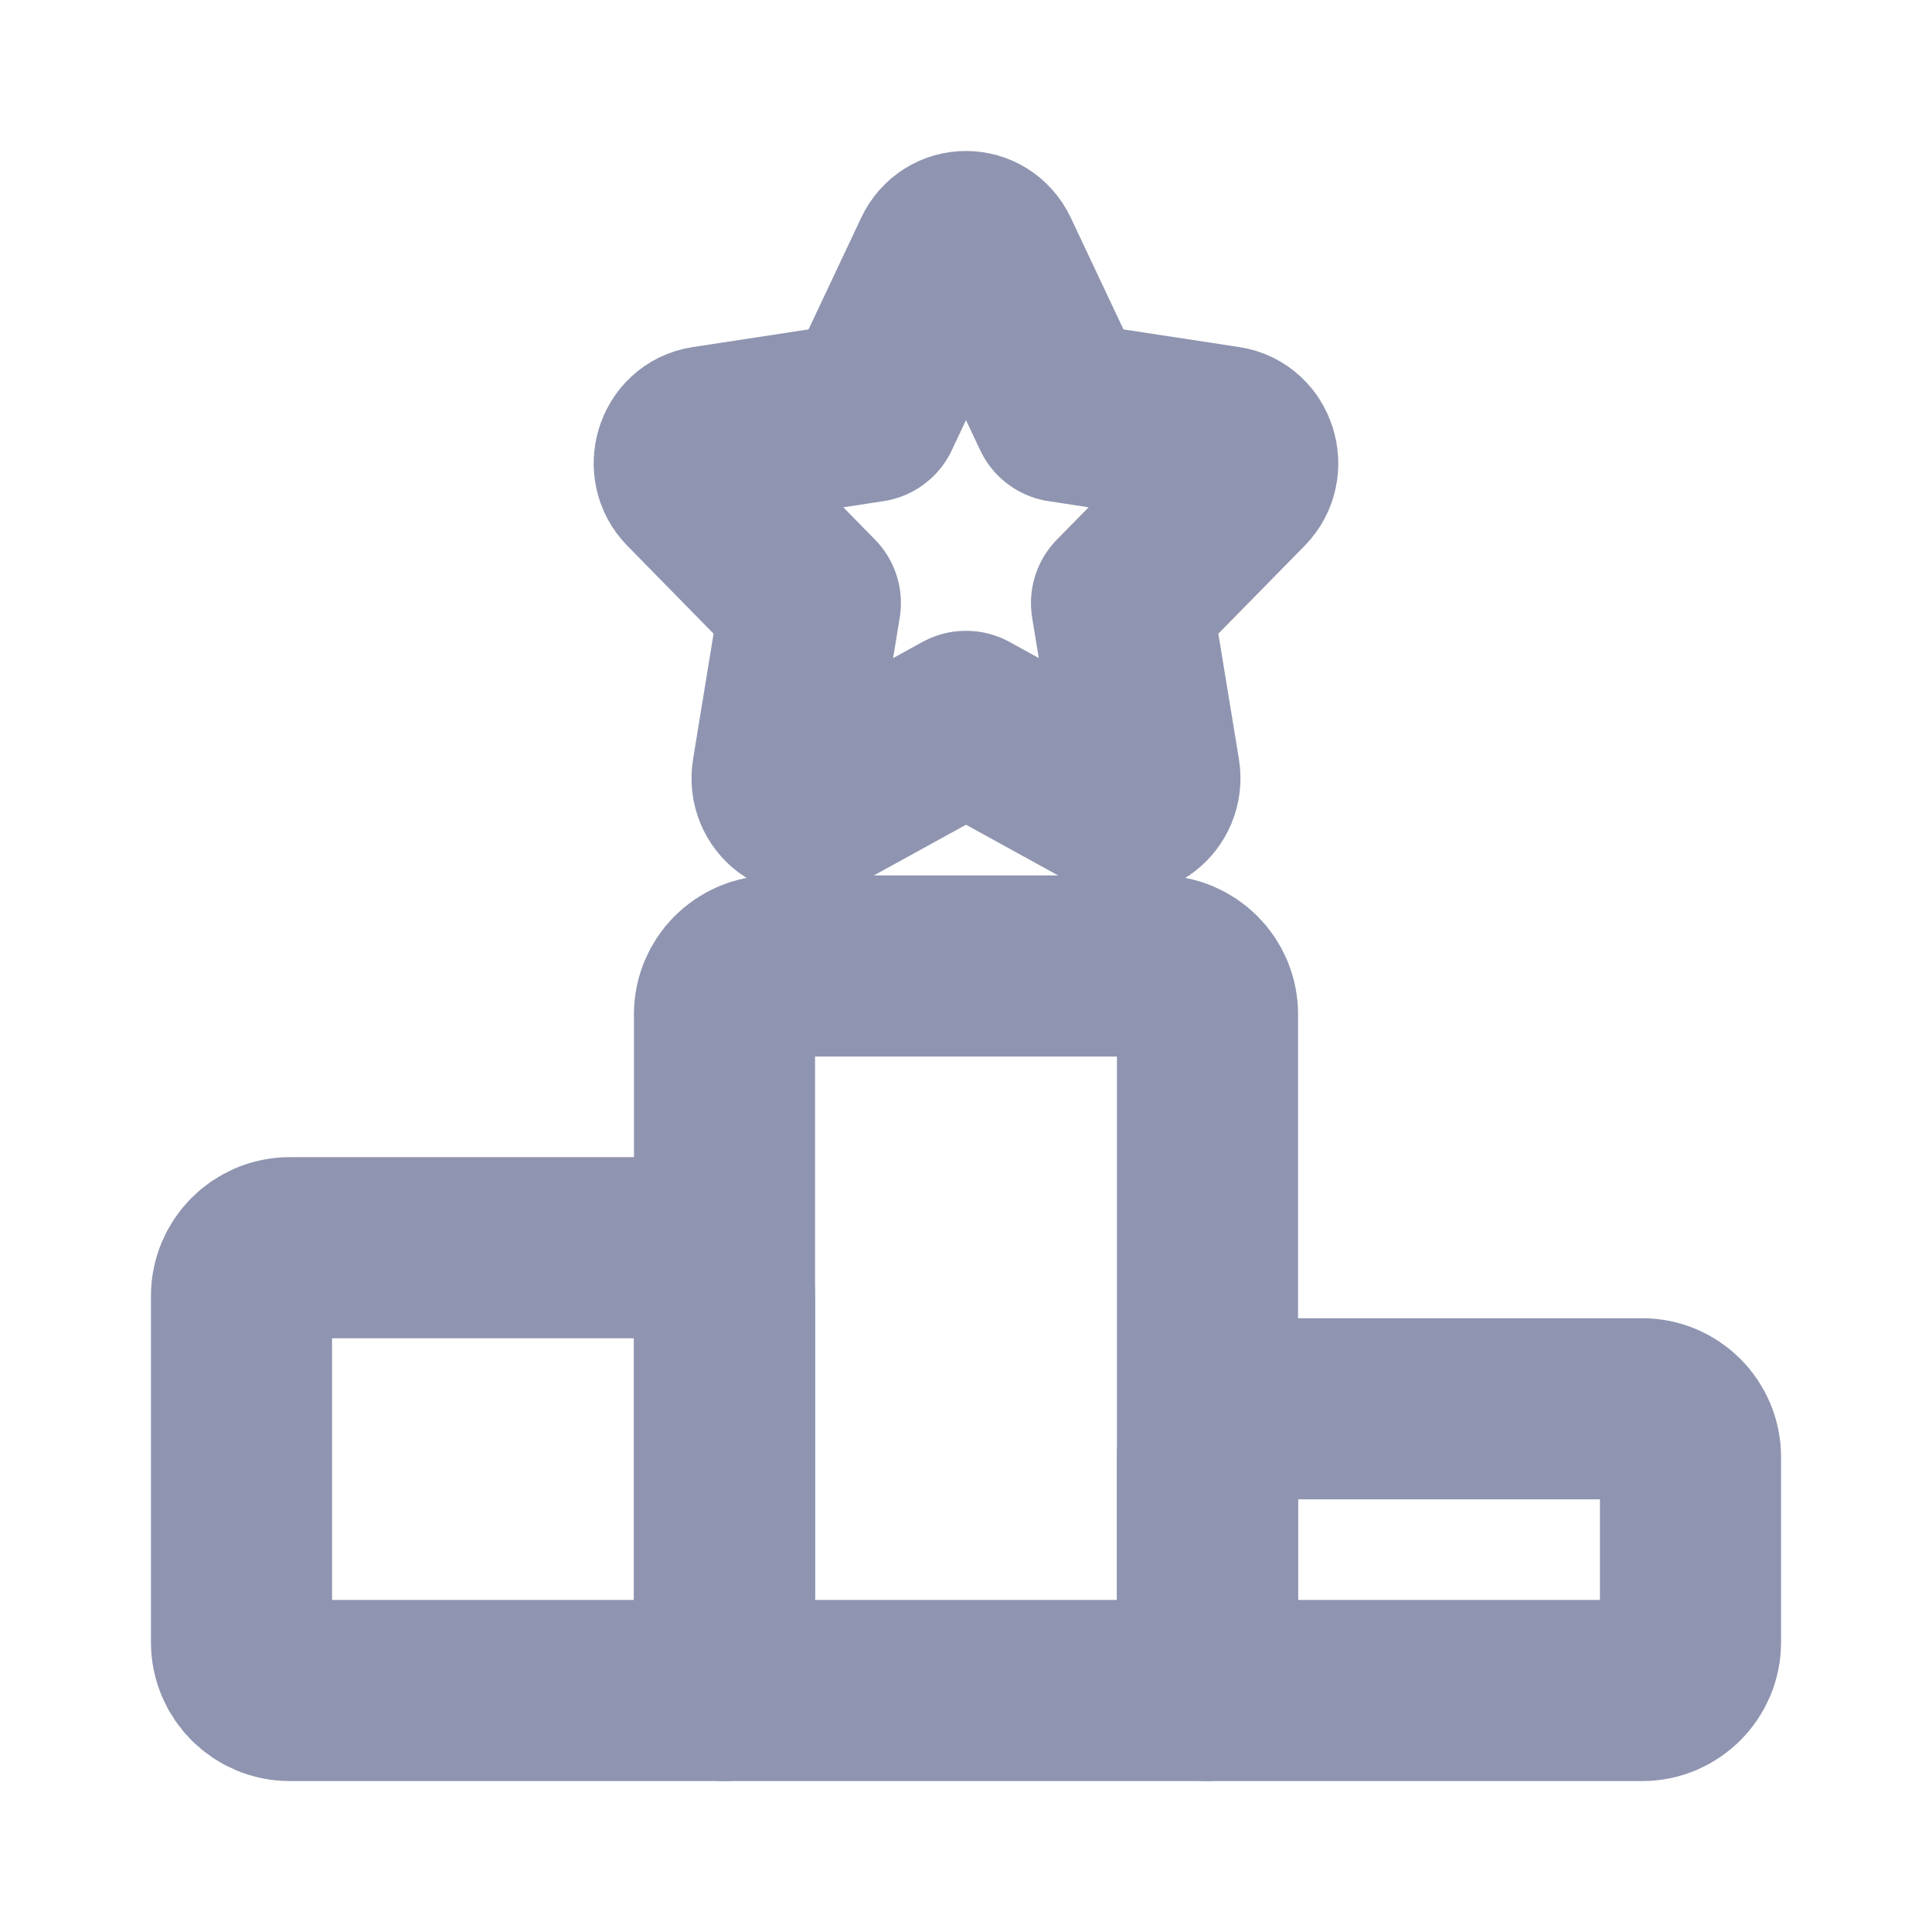
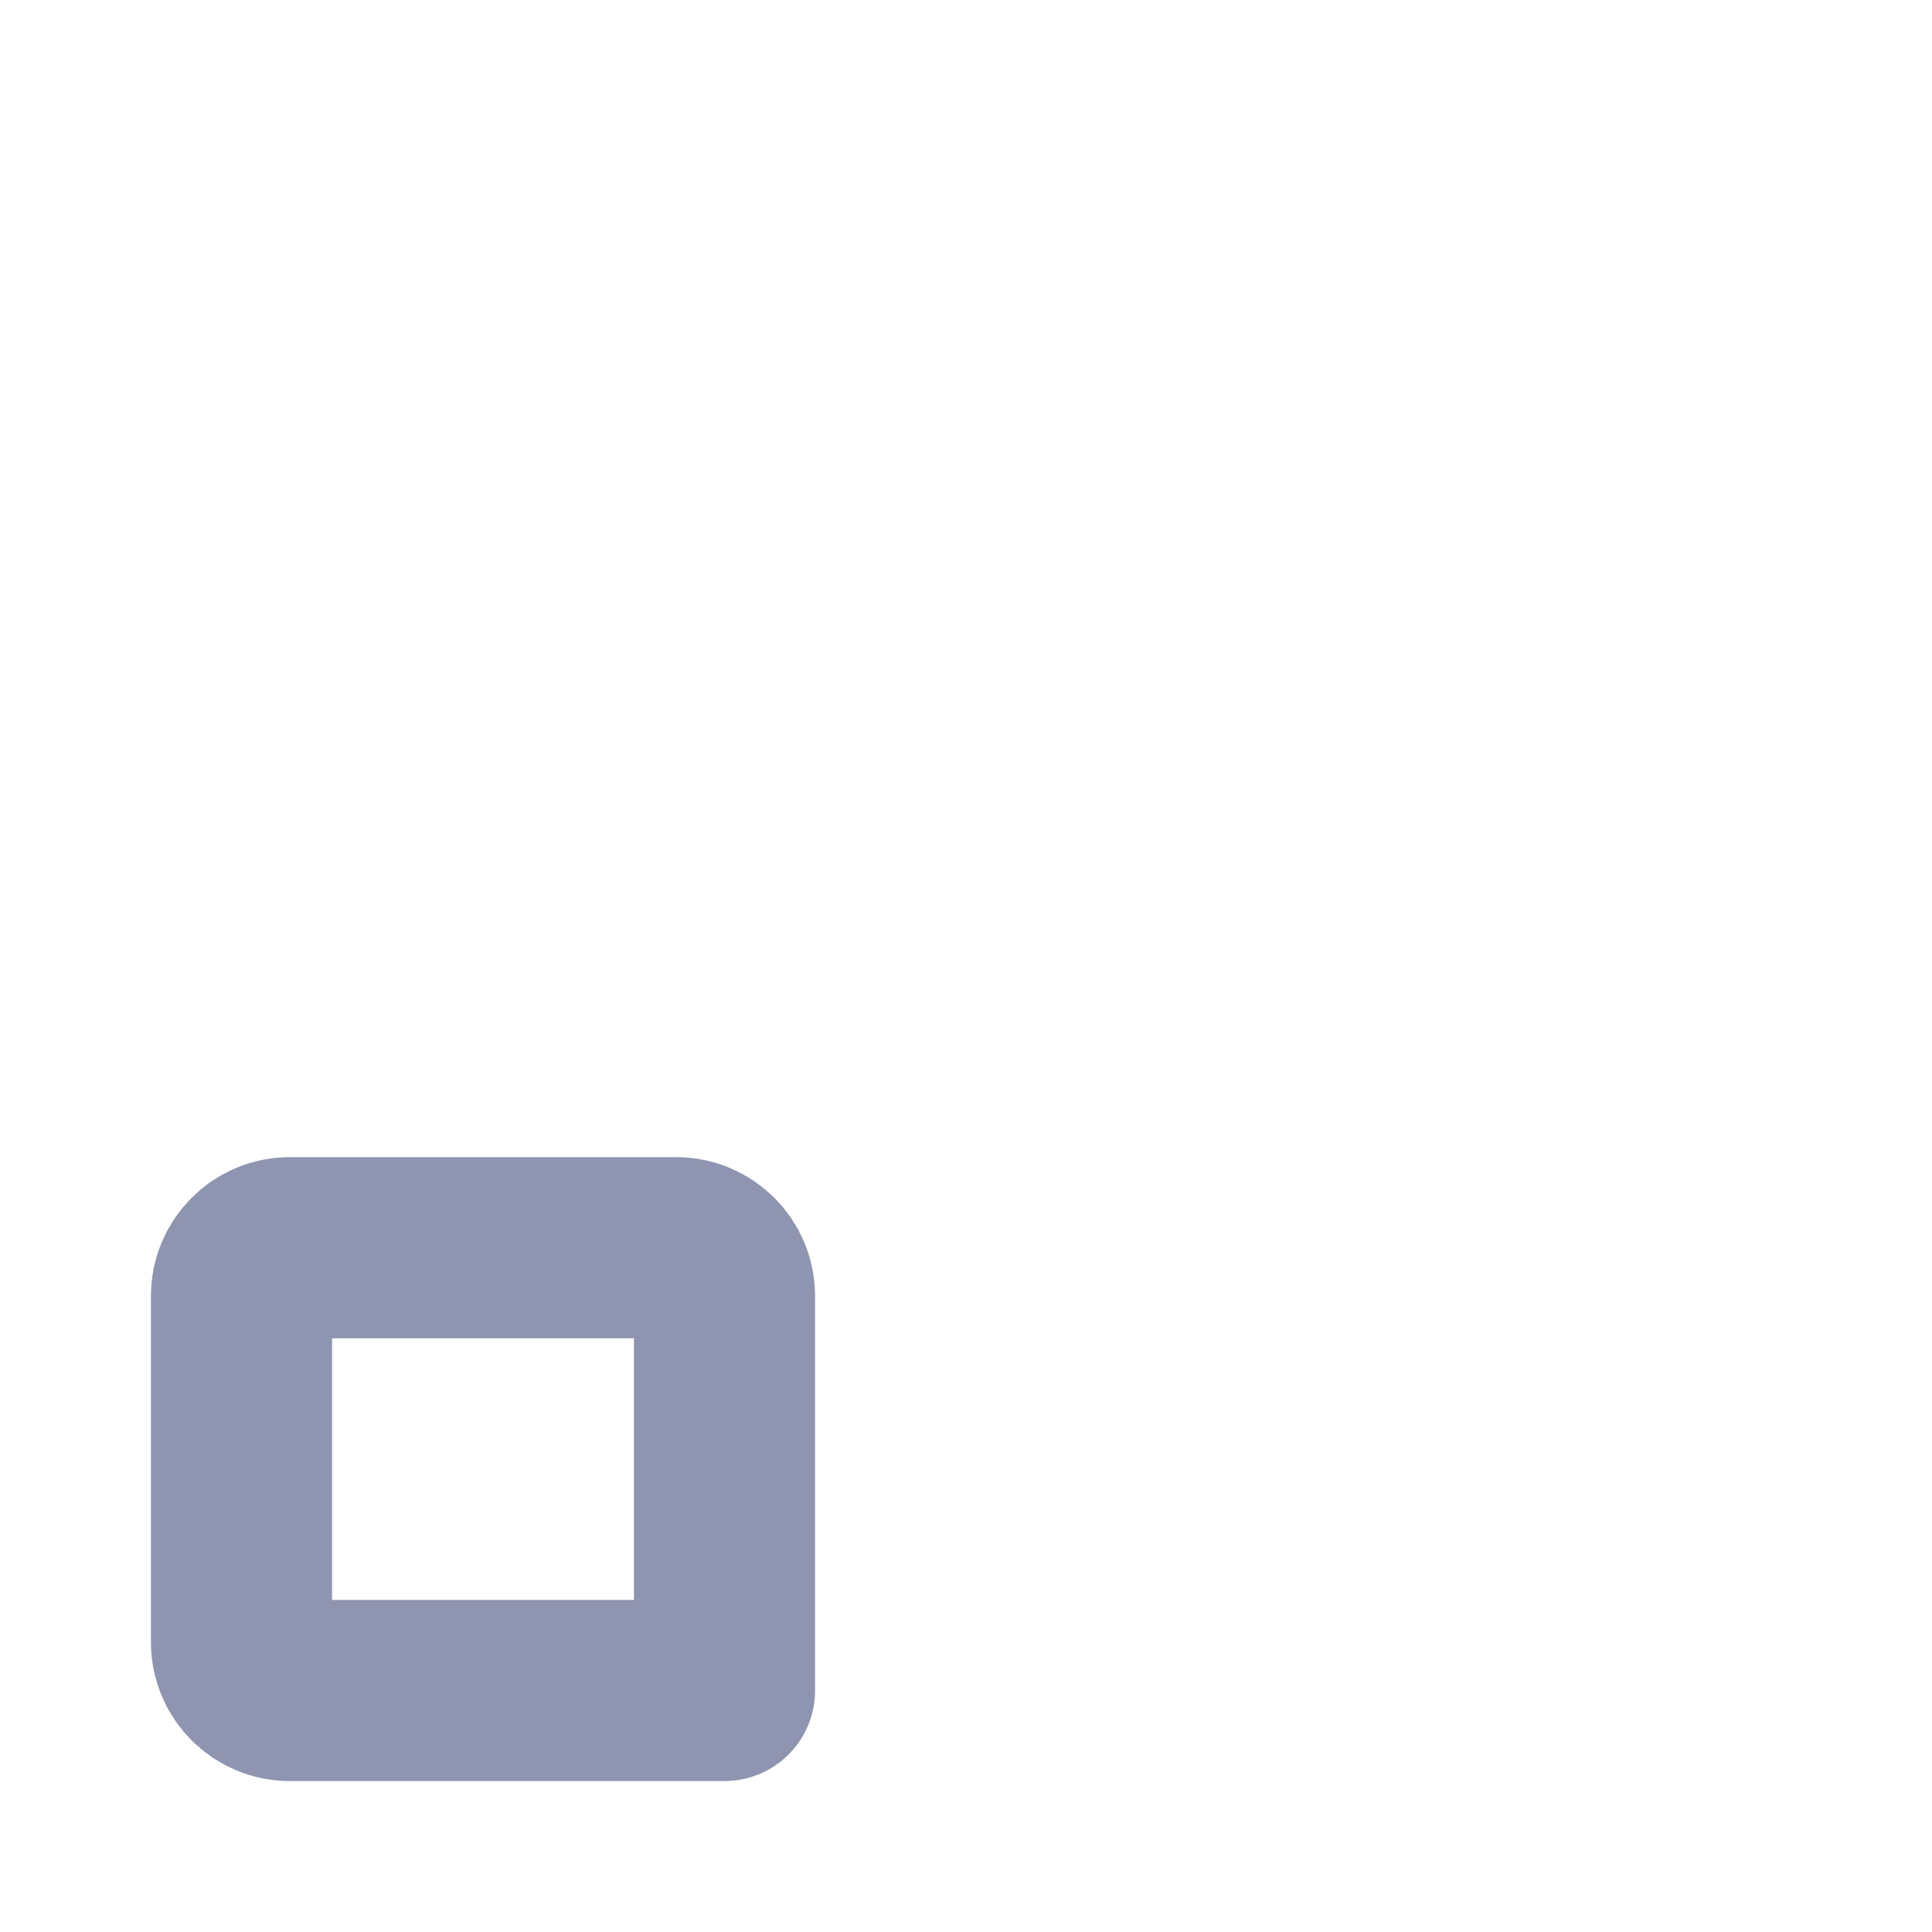
<svg xmlns="http://www.w3.org/2000/svg" width="16" height="16" viewBox="0 0 16 16" fill="none">
-   <path d="M10 14H6V8.4C6 8.179 6.179 8 6.4 8H9.6C9.821 8 10 8.179 10 8.4V14Z" stroke="#8F95B0" stroke-width="1.5" stroke-linecap="round" stroke-linejoin="round" />
-   <path d="M13.6 14H10V12.067C10 11.846 10.179 11.667 10.4 11.667H13.6C13.821 11.667 14 11.846 14 12.067V13.6C14 13.821 13.821 14 13.6 14Z" stroke="#8F95B0" stroke-width="1.5" stroke-linecap="round" stroke-linejoin="round" />
  <path d="M6 14V10.733C6 10.512 5.821 10.333 5.6 10.333H2.4C2.179 10.333 2 10.512 2 10.733V13.6C2 13.821 2.179 14 2.4 14H6Z" stroke="#8F95B0" stroke-width="1.5" stroke-linecap="round" stroke-linejoin="round" />
-   <path d="M7.204 3.409L7.81 2.124C7.887 1.959 8.112 1.959 8.19 2.124L8.796 3.409L10.152 3.616C10.325 3.643 10.395 3.867 10.269 3.995L9.288 4.994L9.52 6.407C9.549 6.588 9.367 6.726 9.212 6.641L8 5.974L6.788 6.641C6.632 6.726 6.45 6.588 6.48 6.407L6.711 4.994L5.731 3.995C5.605 3.867 5.674 3.643 5.848 3.616L7.204 3.409Z" stroke="#8F95B0" stroke-width="1.5" stroke-linecap="round" stroke-linejoin="round" />
</svg>